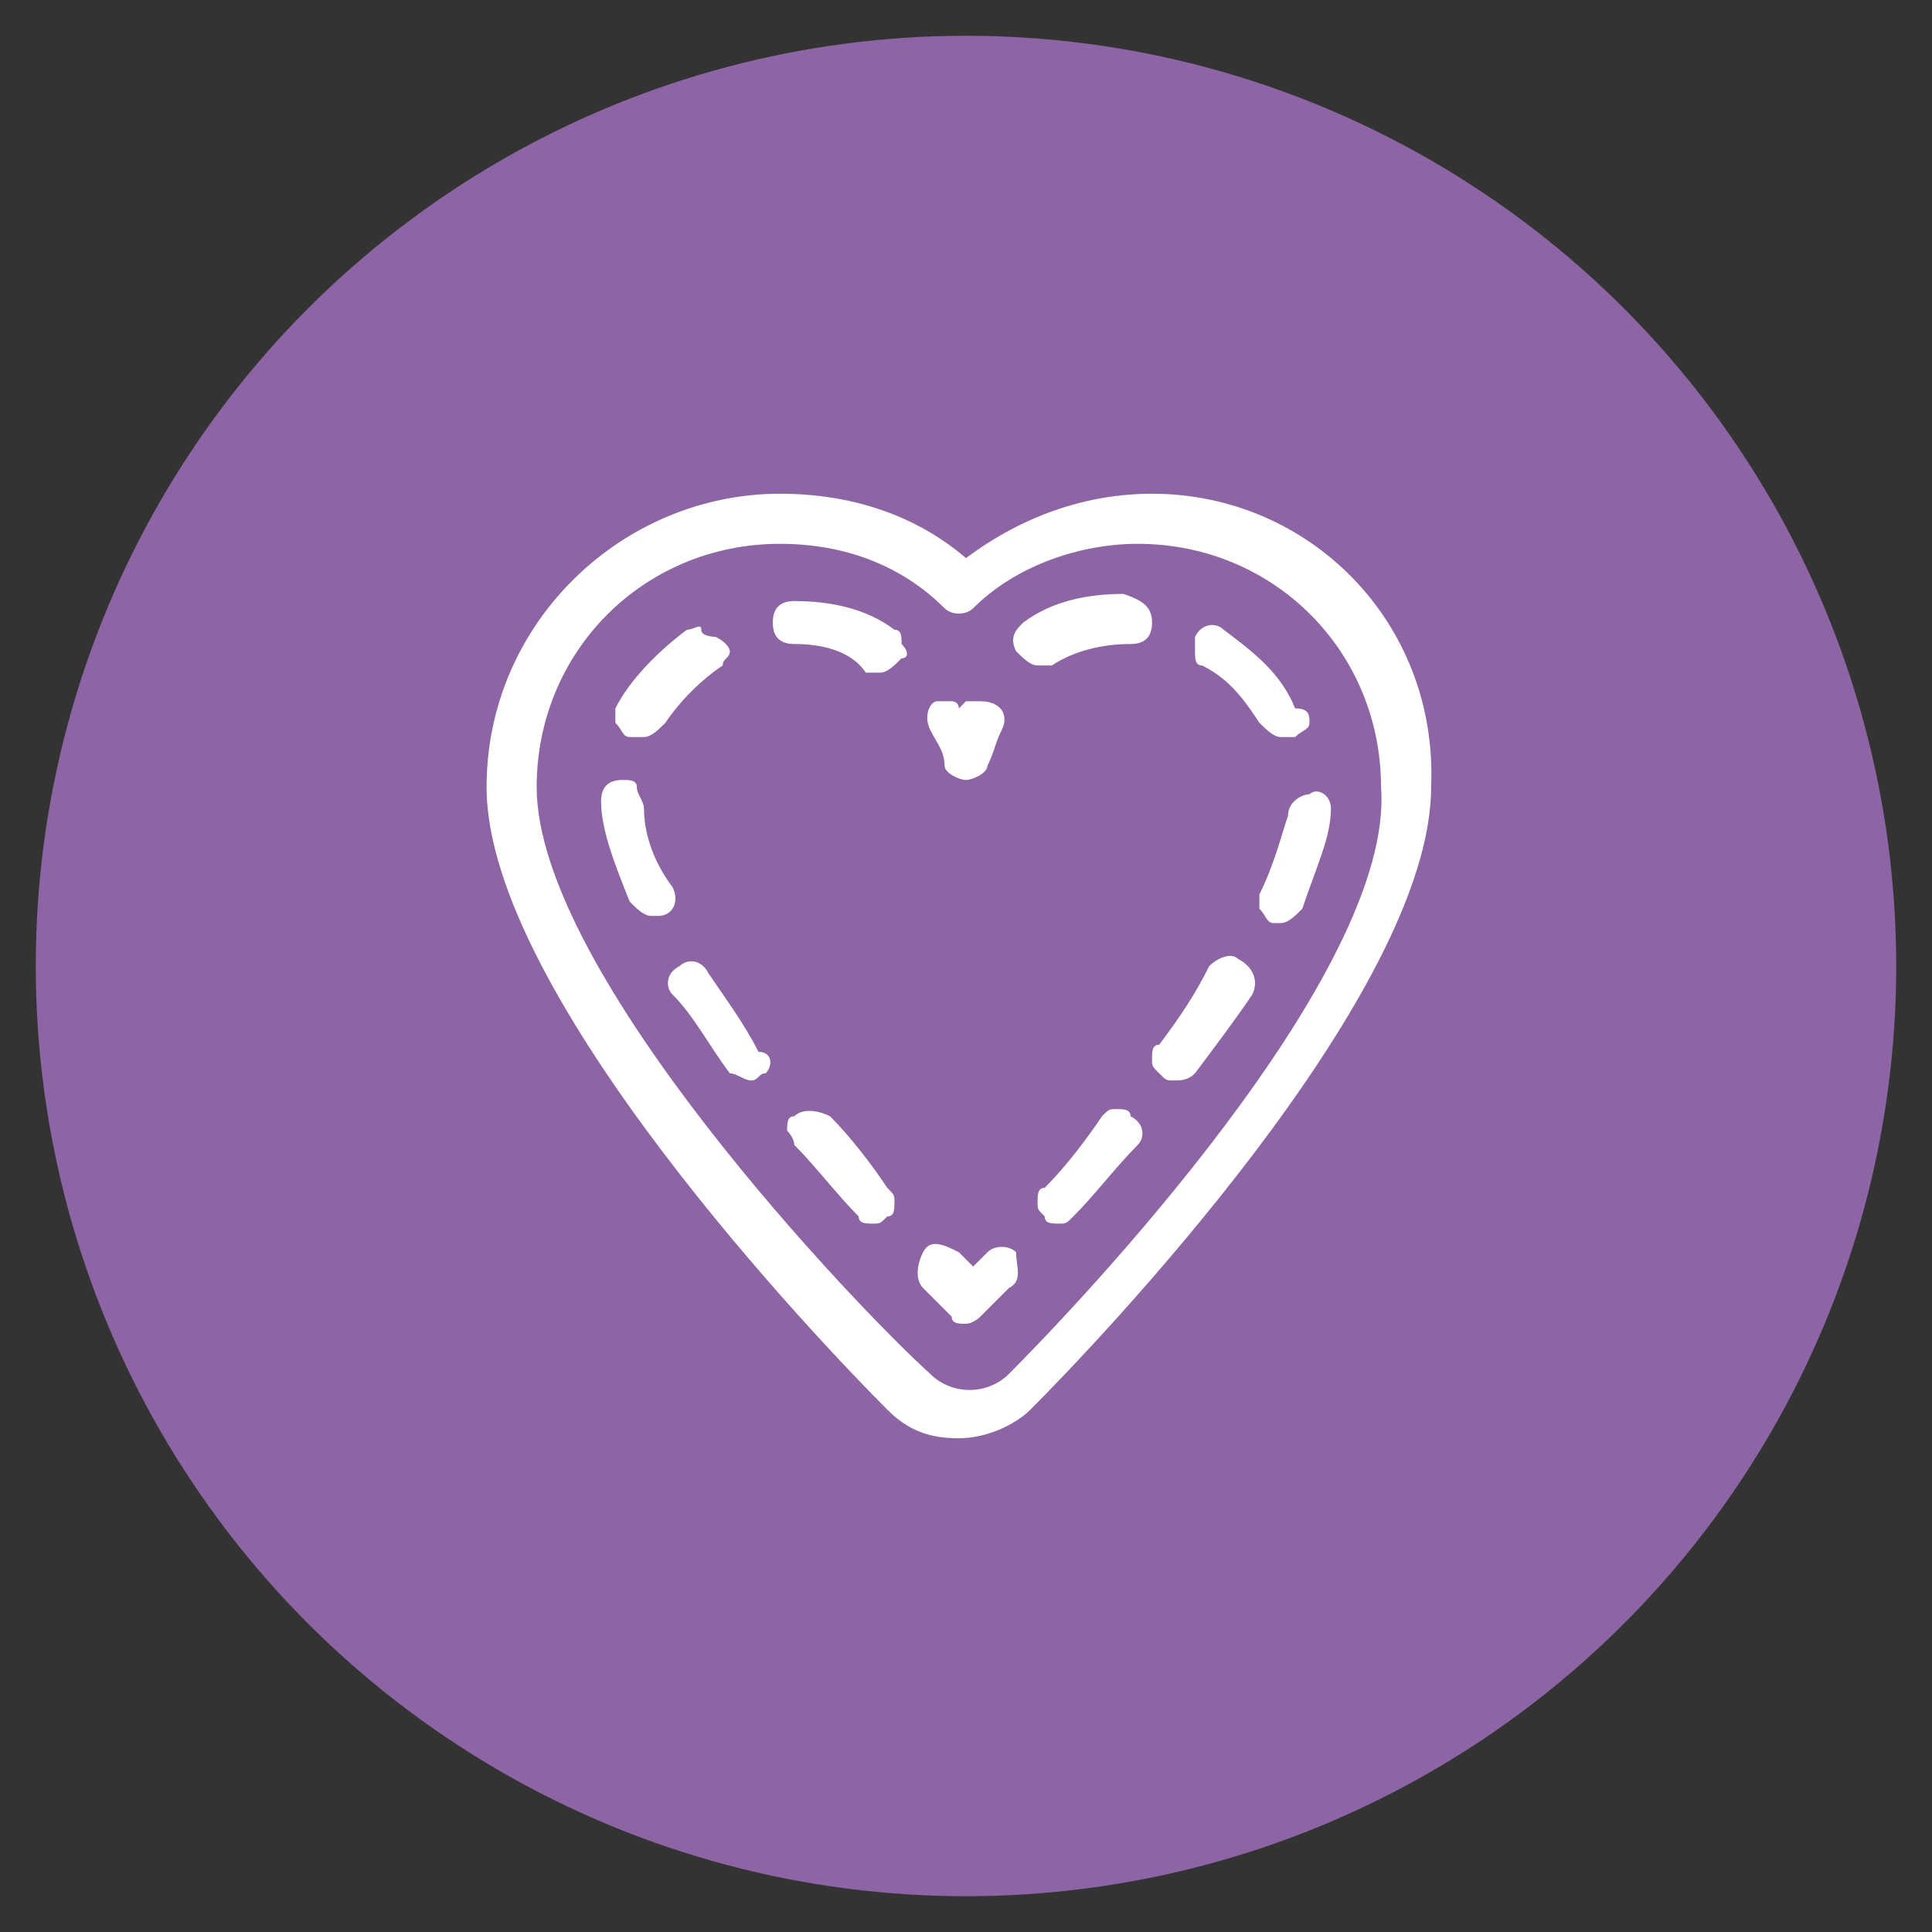
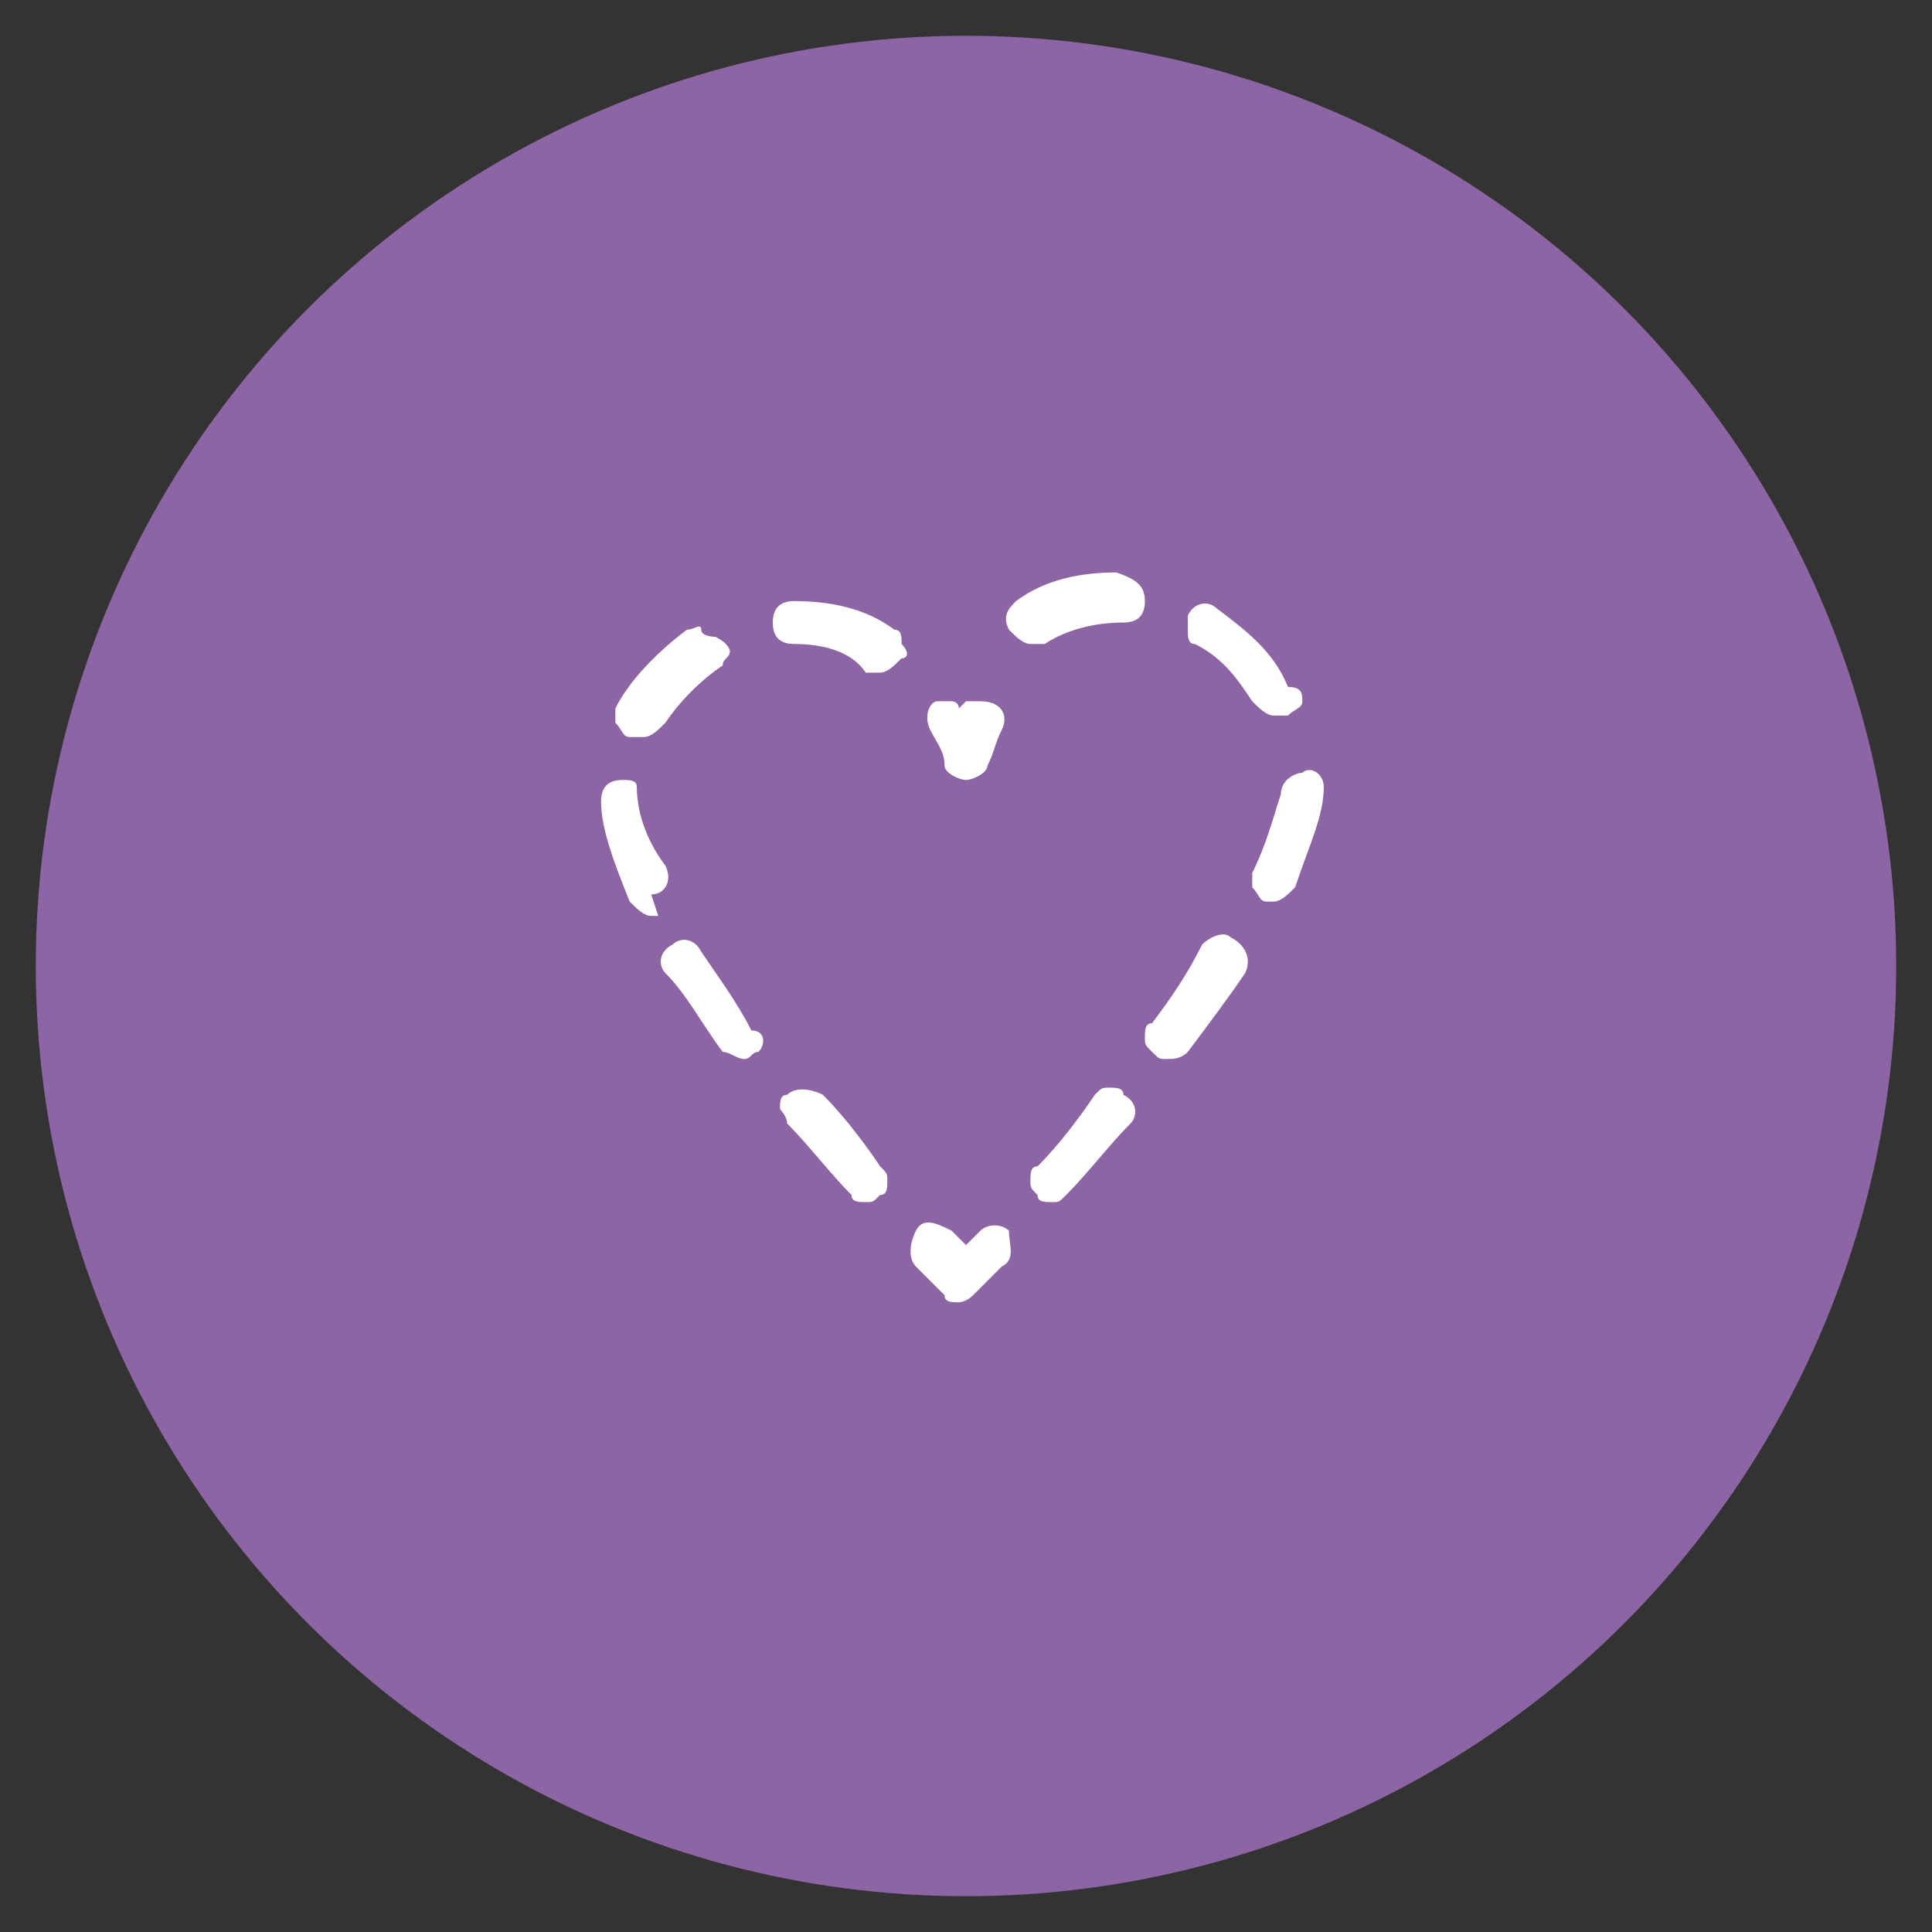
<svg xmlns="http://www.w3.org/2000/svg" xml:space="preserve" id="Layer_1" width="27" height="27" x="0" y="0" version="1.1">
  <rect width="100%" height="100%" fill="#333333" stroke="none" />
  <style>.st1{fill:#fff}</style>
  <circle cx="13.5" cy="13.5" r="13" style="fill:#8d64a4" />
-   <path d="M16.1 6.9c-.9 0-1.8.3-2.6.9-.7-.6-1.6-.9-2.6-.9-2.2 0-4.1 1.8-4.1 4.1 0 2.9 4.7 7.8 5.6 8.7.3.3.6.4 1 .4s.8-.2 1-.4c.9-.9 5.6-5.8 5.6-8.7.1-2.3-1.7-4.1-3.9-4.1m-2 12.3c-.3.3-.8.3-1.1 0-1-.9-5.5-5.6-5.5-8.2 0-1.9 1.5-3.4 3.4-3.4.9 0 1.7.3 2.3.9.1.1.3.1.4 0 .6-.6 1.5-.9 2.3-.9 1.9 0 3.4 1.5 3.4 3.4.2 2.6-4.3 7.3-5.2 8.2" class="st1" />
-   <path d="M14 10.2c-.1.2-.1.3-.2.5 0 .1-.2.2-.3.2s-.3-.1-.3-.2c0-.2-.1-.3-.2-.5s0-.4.1-.4h.2s.1 0 .1.1l.1-.1h.2c.3 0 .4.2.3.4m-1.4-1c-.1.1-.2.2-.3.2h-.2c-.2-.3-.6-.4-1-.4q-.3 0-.3-.3t.3-.3c.5 0 1 .1 1.4.4.1 0 .1.1.1.2.1.1.1.2 0 .2m-2.4-.1c0 .1-.1.1-.1.2-.3.2-.6.5-.8.8-.1.1-.2.2-.3.2h-.2c-.1 0-.1-.1-.2-.2v-.2c.2-.4.6-.8 1-1.1.1 0 .2-.1.2 0s.2.1.2.1c.2.1.2.2.2.2m-1 3.7h-.1c-.1 0-.2-.1-.3-.2-.2-.5-.4-1-.4-1.4q0-.3.3-.3c.1 0 .2 0 .2.1s.1.2.1.3c0 .3.1.7.4 1.1.1.2 0 .4-.2.4m1.5 2.2c-.1 0-.1.1-.2.1s-.2-.1-.3-.1c-.3-.4-.5-.8-.8-1.1-.1-.1-.1-.3.1-.4.1-.1.3-.1.4.1.2.3.5.7.7 1.1.2 0 .2.2.1.3m1.8 1.8c0 .1 0 .2-.1.2-.1.1-.1.1-.2.1s-.2 0-.2-.1c-.3-.3-.6-.7-.9-1 0-.1-.1-.2-.1-.2 0-.1 0-.2.1-.2.1-.1.3-.1.5 0 .3.3.6.7.8 1 .1.1.1.1.1.2m1.6 1.2-.4.4c-.1.1-.2.1-.2.1-.1 0-.2 0-.2-.1l-.4-.4c-.1-.1-.1-.3 0-.5s.3-.1.5 0l.2.2.2-.2c.1-.1.3-.1.4 0 0 .2.1.4-.1.5m1.8-2c-.3.3-.6.7-.9 1-.1.1-.1.1-.2.1s-.2 0-.2-.1c-.1-.1-.1-.1-.1-.2s0-.2.1-.2c.3-.3.6-.7.8-1 .1-.1.1-.1.2-.1s.2 0 .2.1c.2.1.2.3.1.4m2.7-4.7c0 .4-.2.8-.4 1.4-.1.1-.2.2-.3.2h-.1c-.1 0-.1-.1-.2-.2v-.2c.2-.4.3-.8.4-1.1 0-.2.2-.3.3-.3.1-.1.3 0 .3.2m-.3-1.2c0 .1-.1.1-.2.2h-.2c-.1 0-.2-.1-.3-.2-.2-.3-.4-.6-.8-.8-.1 0-.1-.1-.1-.2v-.2c.1-.2.3-.2.4-.1.4.3.8.6 1 1.1.2 0 .2.1.2.2m-2.2-1.4q0 .3-.3.3c-.4 0-.8.1-1.1.3h-.2c-.1 0-.2-.1-.3-.2-.1-.2 0-.3.1-.4.4-.3.9-.4 1.4-.4.3.1.4.2.4.4m1.4 5.2c-.2.3-.5.7-.8 1.1-.1.1-.2.1-.3.1s-.1 0-.2-.1-.1-.1-.1-.2 0-.2.1-.2c.3-.4.5-.7.7-1.1.1-.1.3-.2.4-.1.2.1.3.3.2.5" class="st1" />
+   <path d="M14 10.2c-.1.2-.1.3-.2.5 0 .1-.2.2-.3.2s-.3-.1-.3-.2c0-.2-.1-.3-.2-.5s0-.4.1-.4h.2s.1 0 .1.1l.1-.1h.2c.3 0 .4.2.3.4m-1.4-1c-.1.1-.2.2-.3.2h-.2c-.2-.3-.6-.4-1-.4q-.3 0-.3-.3t.3-.3c.5 0 1 .1 1.4.4.1 0 .1.1.1.2.1.1.1.2 0 .2m-2.4-.1c0 .1-.1.1-.1.2-.3.2-.6.5-.8.8-.1.1-.2.2-.3.2h-.2c-.1 0-.1-.1-.2-.2v-.2c.2-.4.6-.8 1-1.1.1 0 .2-.1.2 0s.2.1.2.1c.2.1.2.2.2.2m-1 3.7h-.1c-.1 0-.2-.1-.3-.2-.2-.5-.4-1-.4-1.4q0-.3.3-.3c.1 0 .2 0 .2.1c0 .3.1.7.4 1.1.1.2 0 .4-.2.4m1.5 2.2c-.1 0-.1.1-.2.1s-.2-.1-.3-.1c-.3-.4-.5-.8-.8-1.1-.1-.1-.1-.3.1-.4.1-.1.3-.1.4.1.2.3.5.7.7 1.1.2 0 .2.2.1.3m1.8 1.8c0 .1 0 .2-.1.2-.1.1-.1.1-.2.1s-.2 0-.2-.1c-.3-.3-.6-.7-.9-1 0-.1-.1-.2-.1-.2 0-.1 0-.2.1-.2.1-.1.3-.1.5 0 .3.3.6.7.8 1 .1.1.1.1.1.2m1.6 1.2-.4.4c-.1.1-.2.1-.2.1-.1 0-.2 0-.2-.1l-.4-.4c-.1-.1-.1-.3 0-.5s.3-.1.5 0l.2.2.2-.2c.1-.1.3-.1.4 0 0 .2.1.4-.1.5m1.8-2c-.3.3-.6.7-.9 1-.1.1-.1.1-.2.1s-.2 0-.2-.1c-.1-.1-.1-.1-.1-.2s0-.2.1-.2c.3-.3.6-.7.8-1 .1-.1.1-.1.2-.1s.2 0 .2.1c.2.1.2.3.1.4m2.7-4.7c0 .4-.2.8-.4 1.4-.1.1-.2.2-.3.2h-.1c-.1 0-.1-.1-.2-.2v-.2c.2-.4.3-.8.4-1.1 0-.2.2-.3.3-.3.1-.1.3 0 .3.2m-.3-1.2c0 .1-.1.1-.2.2h-.2c-.1 0-.2-.1-.3-.2-.2-.3-.4-.6-.8-.8-.1 0-.1-.1-.1-.2v-.2c.1-.2.3-.2.4-.1.4.3.8.6 1 1.1.2 0 .2.1.2.2m-2.2-1.4q0 .3-.3.3c-.4 0-.8.1-1.1.3h-.2c-.1 0-.2-.1-.3-.2-.1-.2 0-.3.1-.4.4-.3.9-.4 1.4-.4.3.1.4.2.4.4m1.4 5.2c-.2.3-.5.7-.8 1.1-.1.1-.2.1-.3.1s-.1 0-.2-.1-.1-.1-.1-.2 0-.2.1-.2c.3-.4.5-.7.7-1.1.1-.1.3-.2.4-.1.2.1.3.3.2.5" class="st1" />
</svg>